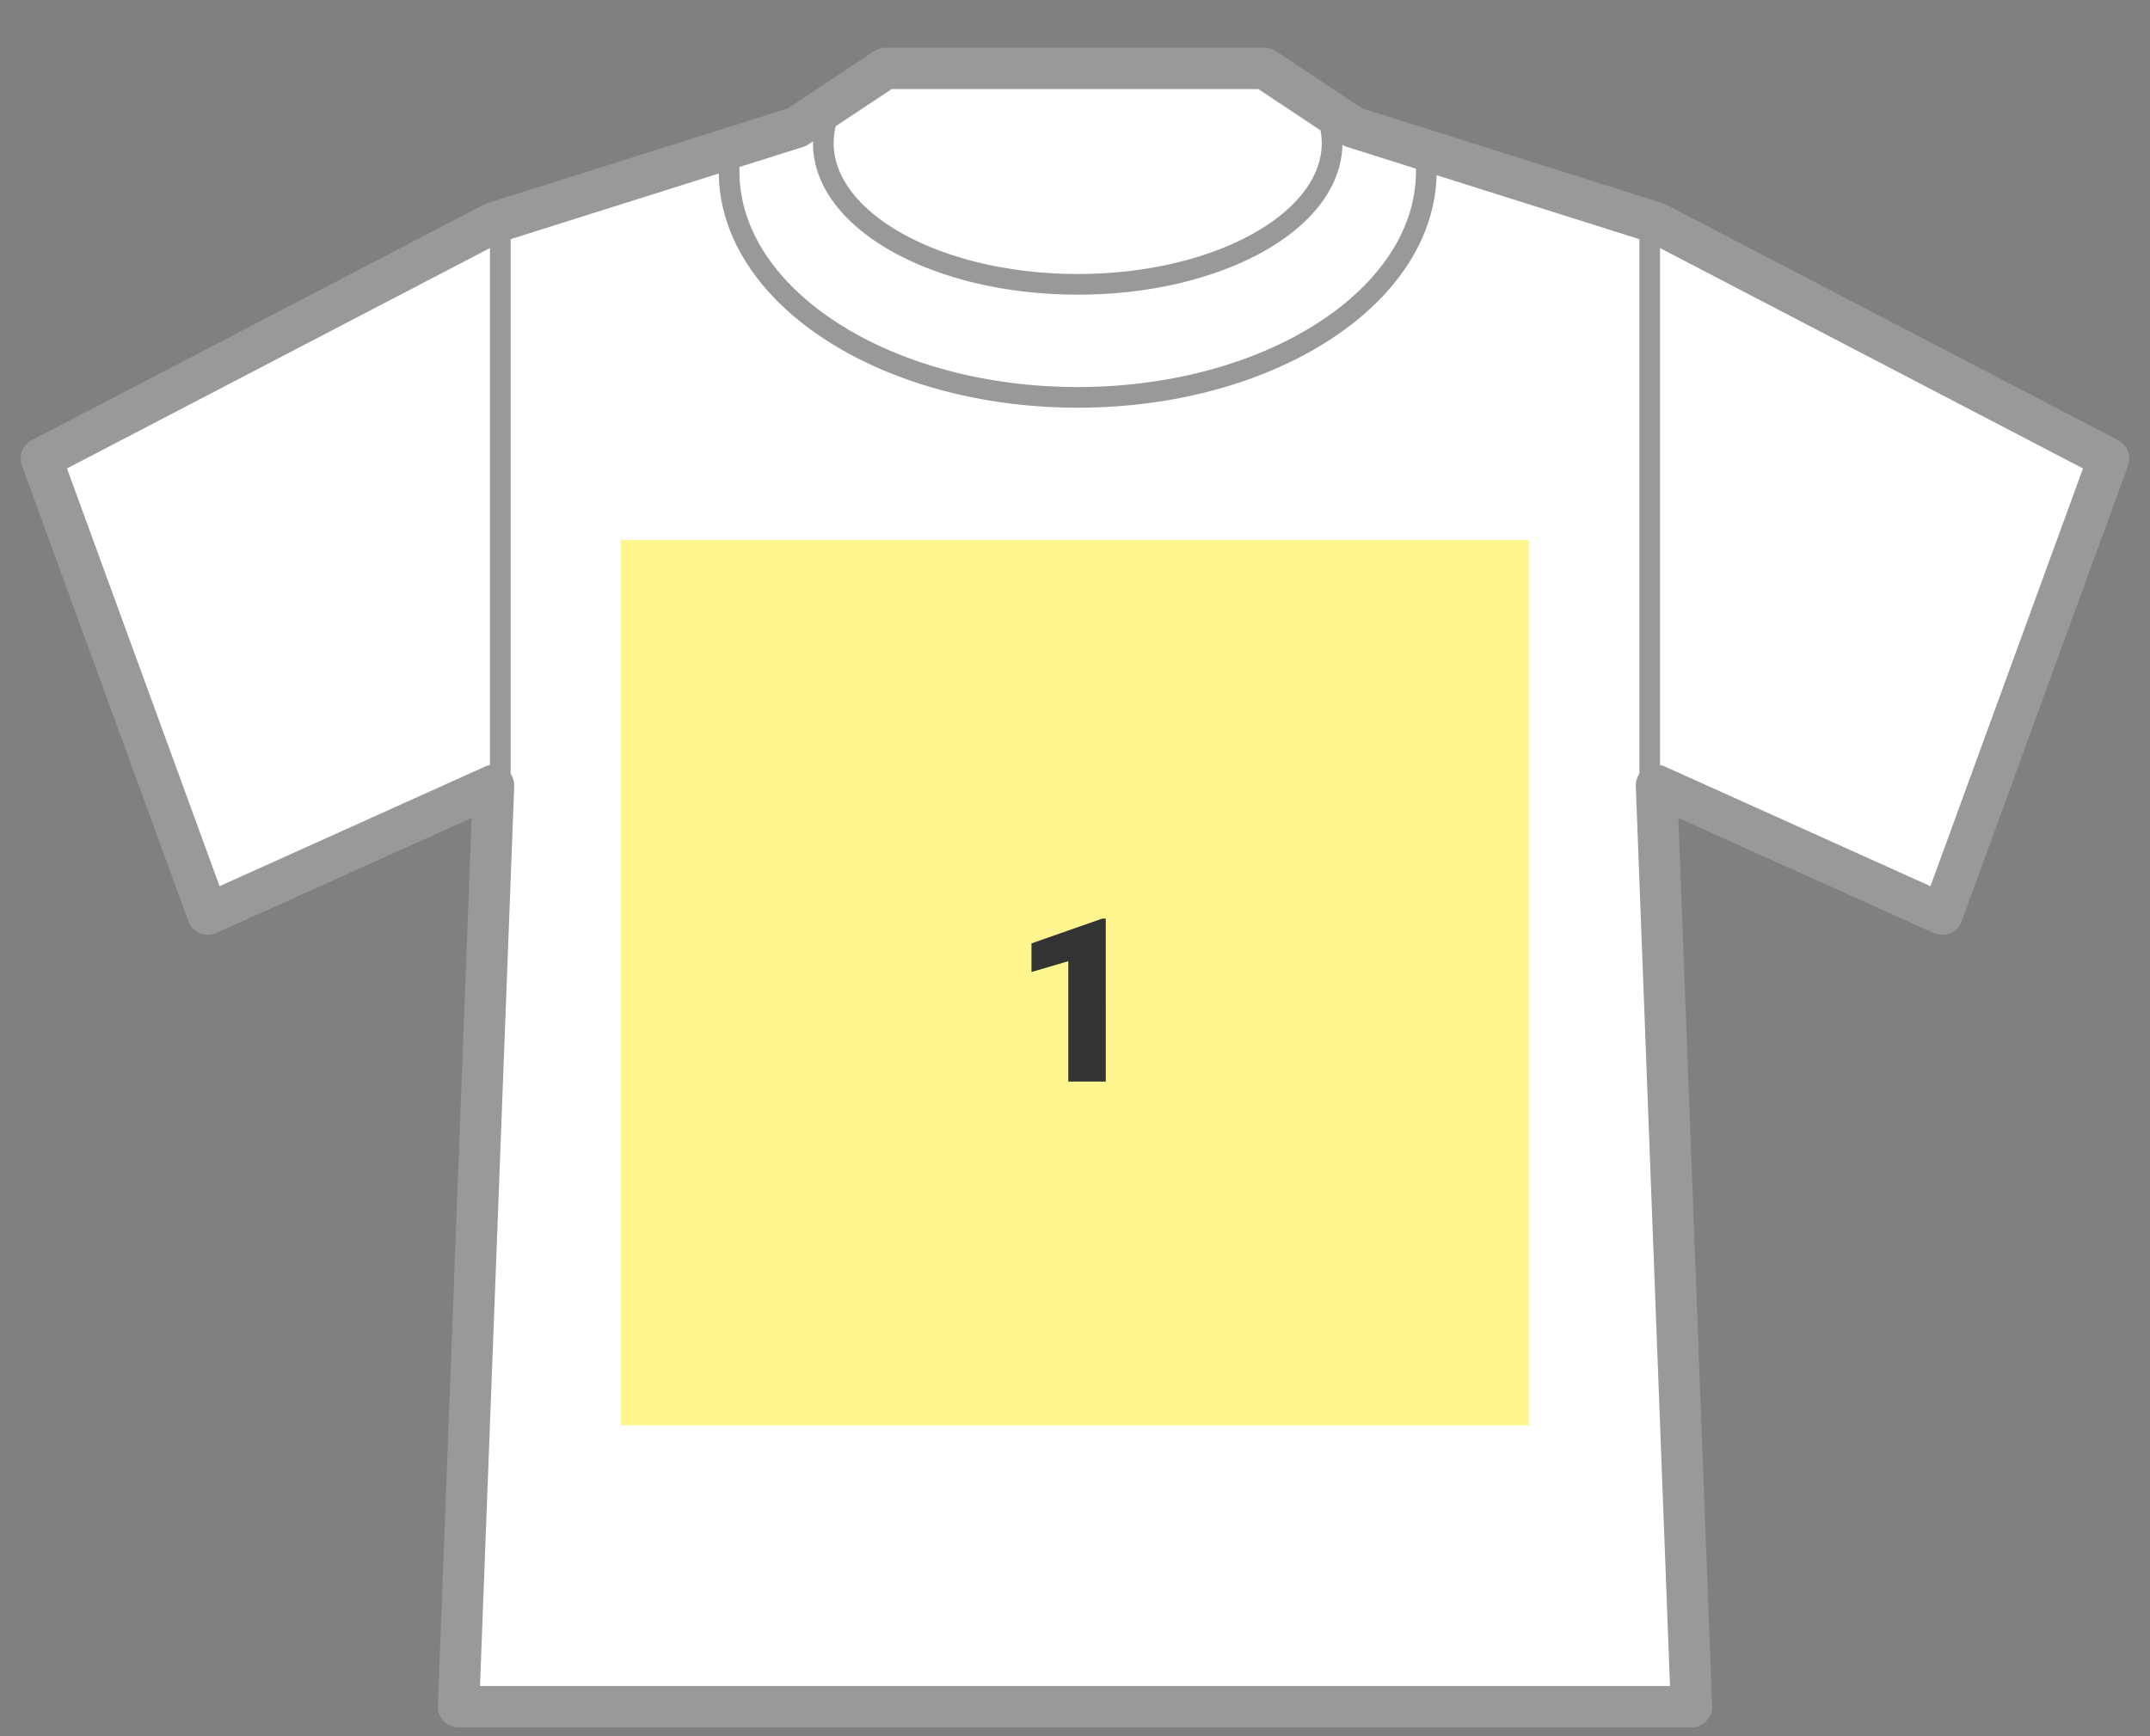
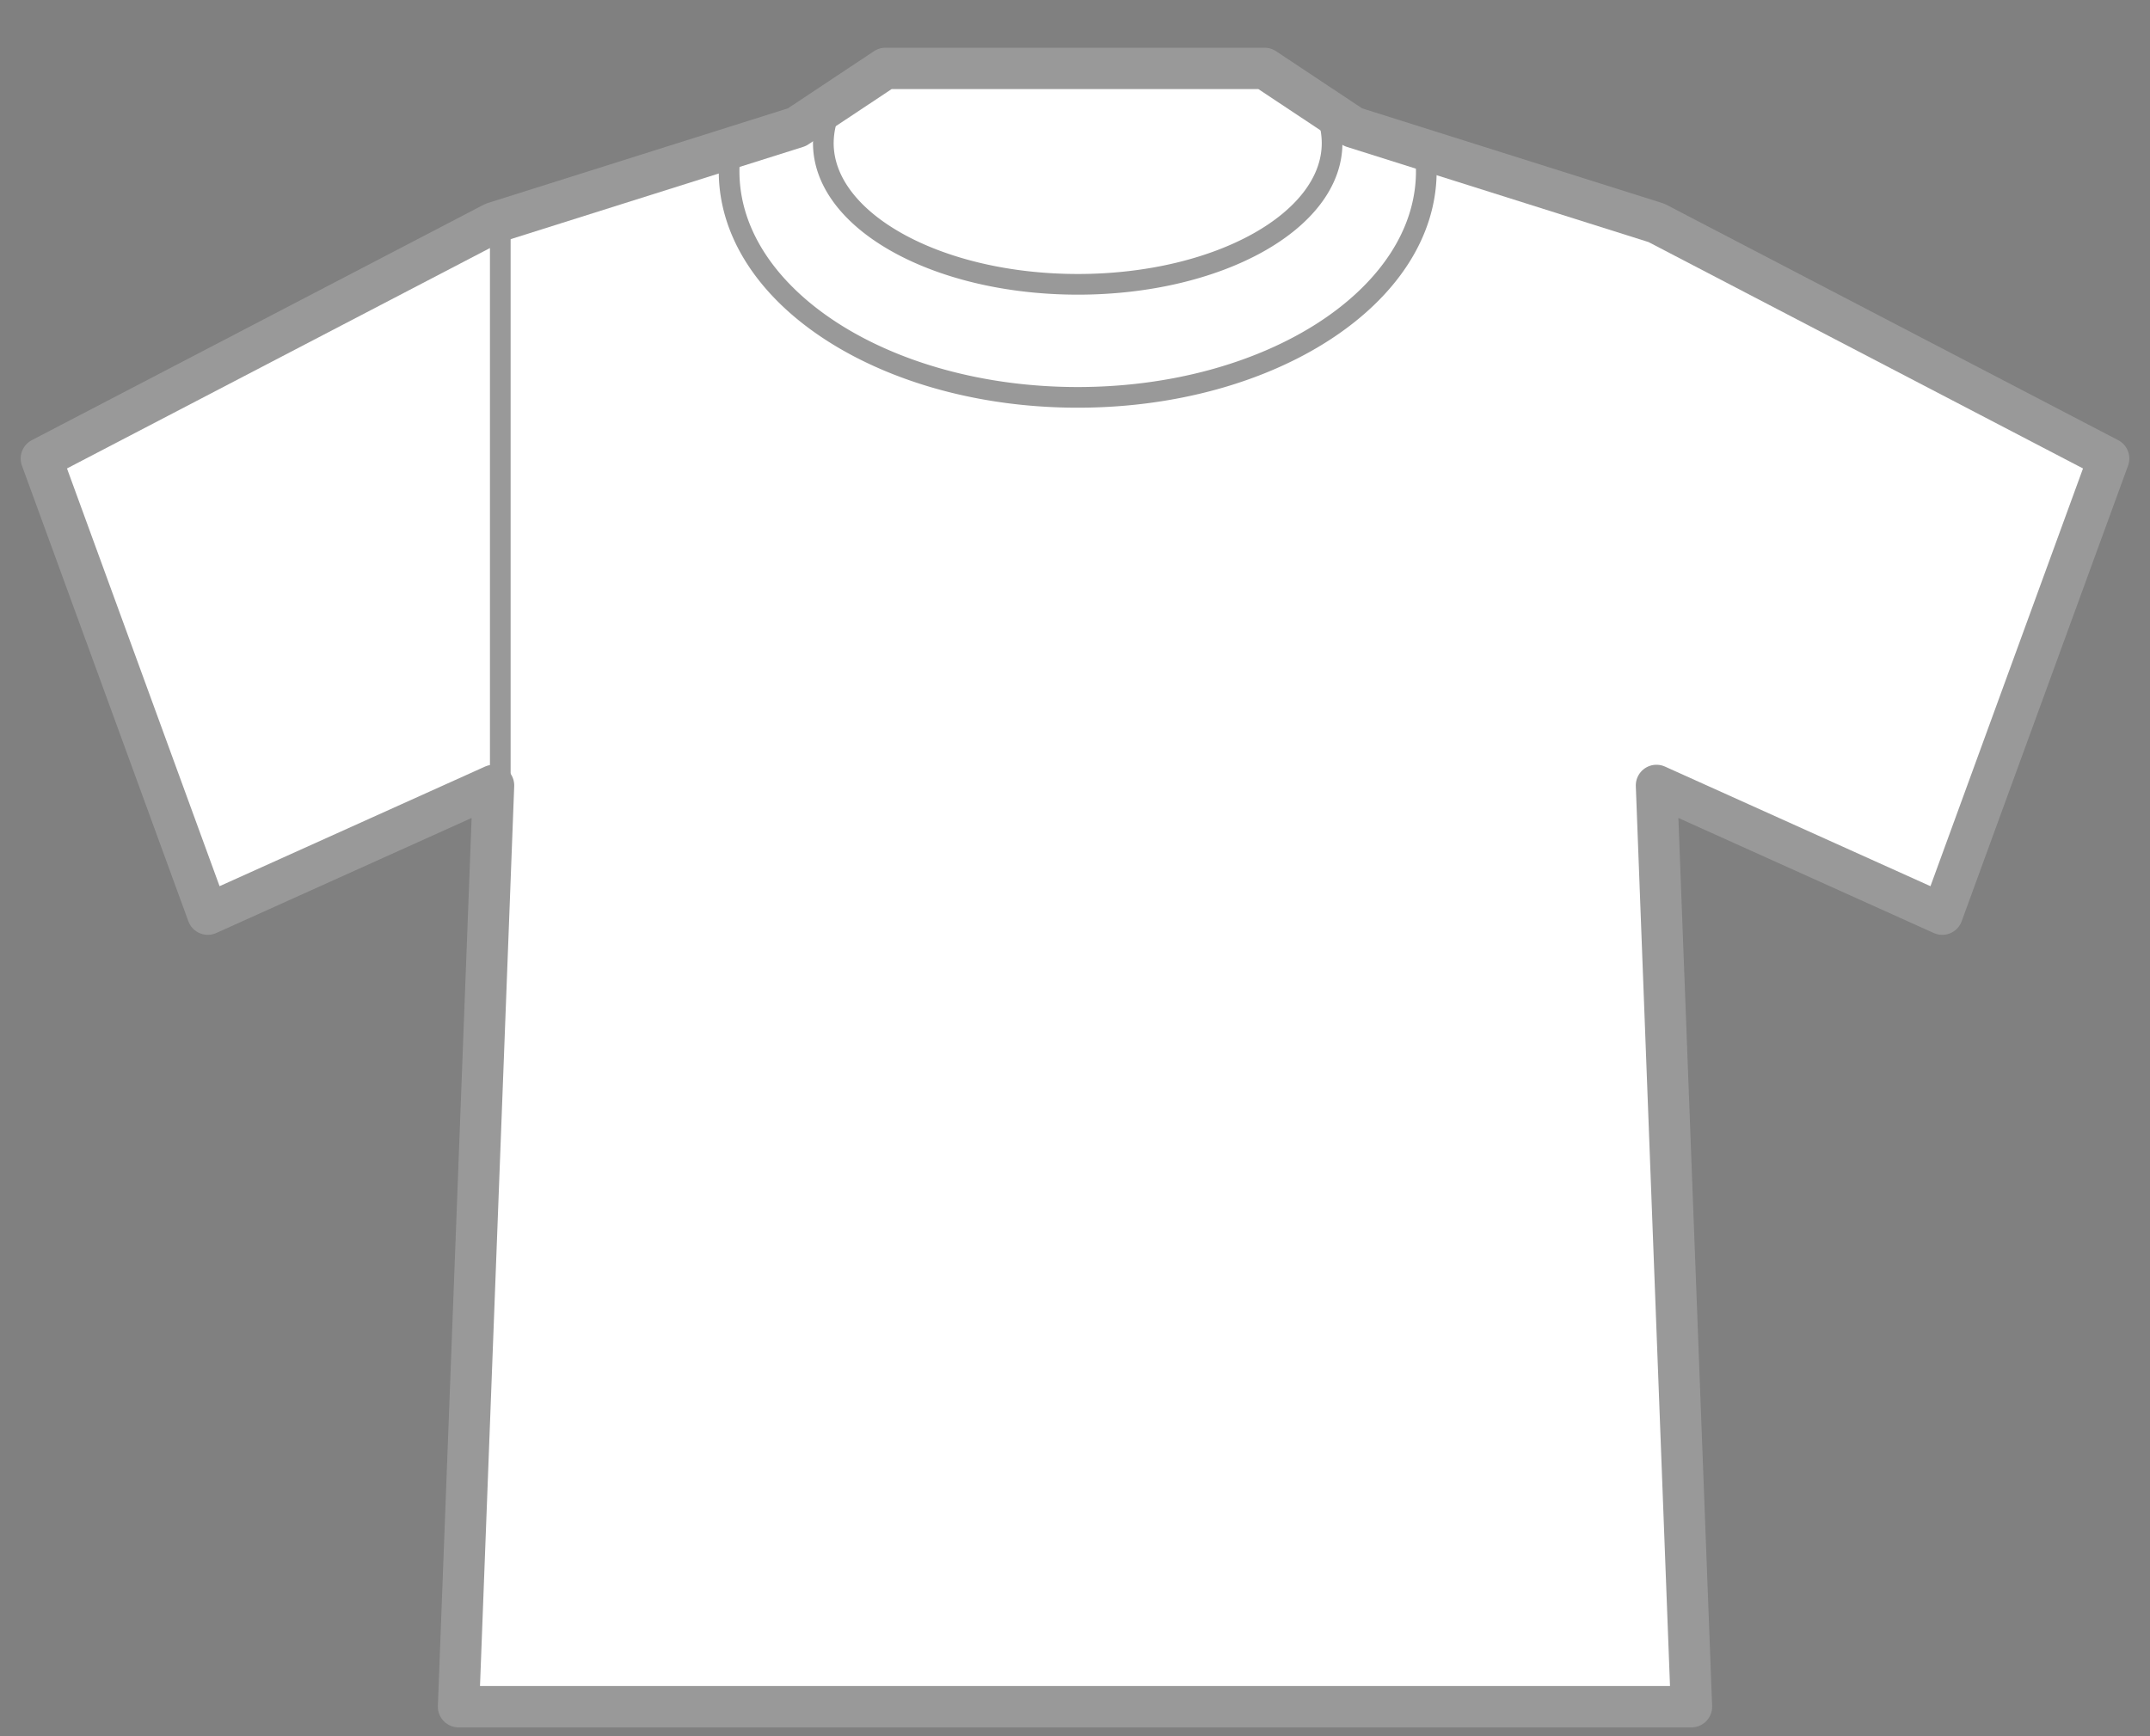
<svg xmlns="http://www.w3.org/2000/svg" width="104" height="84" viewBox="0 0 104 84">
  <rect x="0" y="0" width="104" height="84" fill="#808080" stroke="none" />
  <g id="img_print_area02" transform="translate(-728.07 -2135.69)">
    <g id="グループ_1946" data-name="グループ 1946" transform="translate(730.07 2139)">
      <g id="グループ_1630" data-name="グループ 1630" transform="translate(0 0)">
        <path id="合体_2" data-name="合体 2" d="M49.545,79.263H20.18L21.874,34.69,8.051,40.919,0,18.873l21.874-11.4L36.548,2.843,40.829,0H59.171l4.281,2.843L78.127,7.474,100,18.873,91.951,40.919,78.127,34.69,79.82,79.263Z" transform="translate(0 0)" fill="#fff" stroke="#999" stroke-linecap="round" stroke-linejoin="round" stroke-width="2" />
        <path id="パス_3142" data-name="パス 3142" d="M0,0V26.958" transform="translate(22.2 7.711)" fill="none" stroke="#999" stroke-linecap="round" stroke-width="1" />
-         <path id="パス_3144" data-name="パス 3144" d="M0,0V26.958" transform="translate(77.8 7.711)" fill="none" stroke="#999" stroke-linecap="round" stroke-width="1" />
      </g>
      <path id="交差_1" data-name="交差 1" d="M0,4.977A7.218,7.218,0,0,1,.089,3.85l3.19-1.007L7.56,0H25.9l4.282,2.843L33.65,3.937a7.211,7.211,0,0,1,.075,1.04c0,6.041-7.55,10.938-16.862,10.938S0,11.018,0,4.977Z" transform="translate(33.268 0)" fill="none" stroke="#999" stroke-width="1" />
      <path id="交差_2" data-name="交差 2" d="M0,3.61A4.108,4.108,0,0,1,.511,1.655L3,0H21.345l2.884,1.915A4.034,4.034,0,0,1,24.61,3.61c0,3.776-5.509,6.836-12.3,6.836S0,7.385,0,3.61Z" transform="translate(37.826 0)" fill="none" stroke="#999" stroke-width="1" />
    </g>
-     <rect id="長方形_2098" data-name="長方形 2098" width="43.939" height="42.836" transform="translate(758.101 2161.812)" fill="#fff690" />
-     <path id="パス_3491" data-name="パス 3491" d="M5.377-7.758H3.564v-5.825l-1.781.525v-1.386l3.427-1.2h.166Z" transform="translate(776.182 2195.776)" fill="#333" />
-     <rect id="長方形_2138" data-name="長方形 2138" width="104" height="84" transform="translate(728.07 2135.69)" fill="none" />
  </g>
</svg>